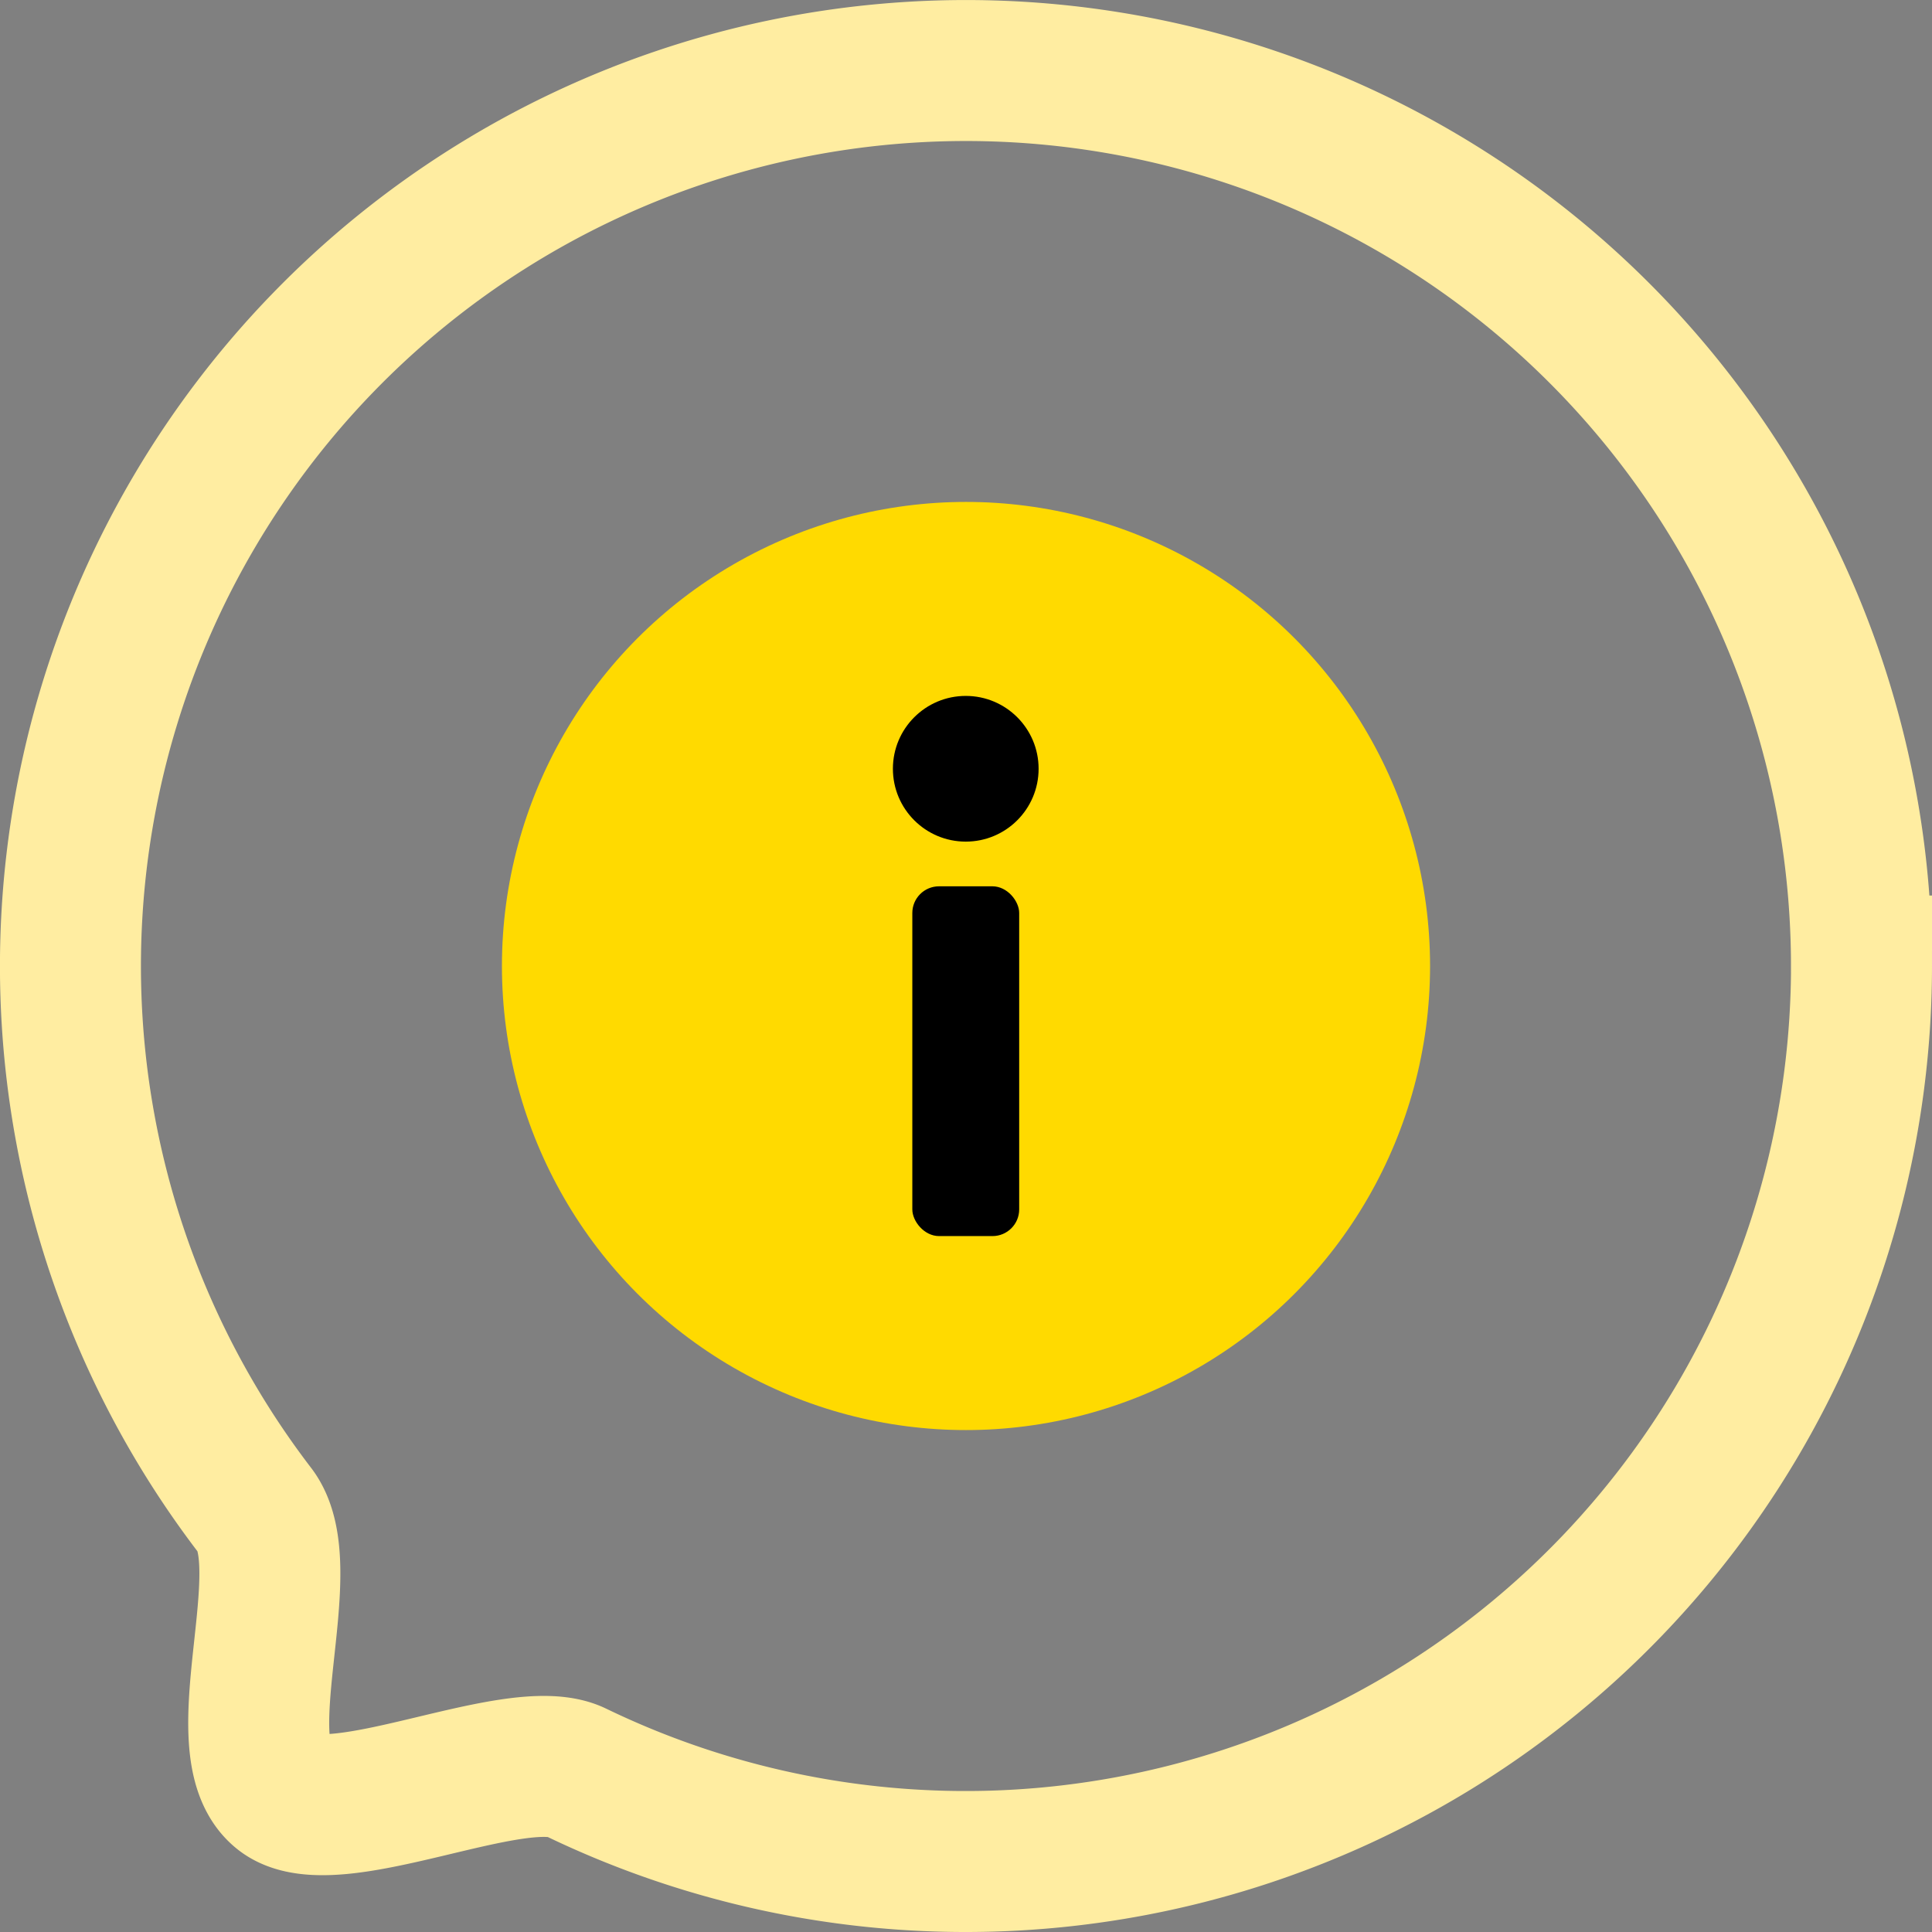
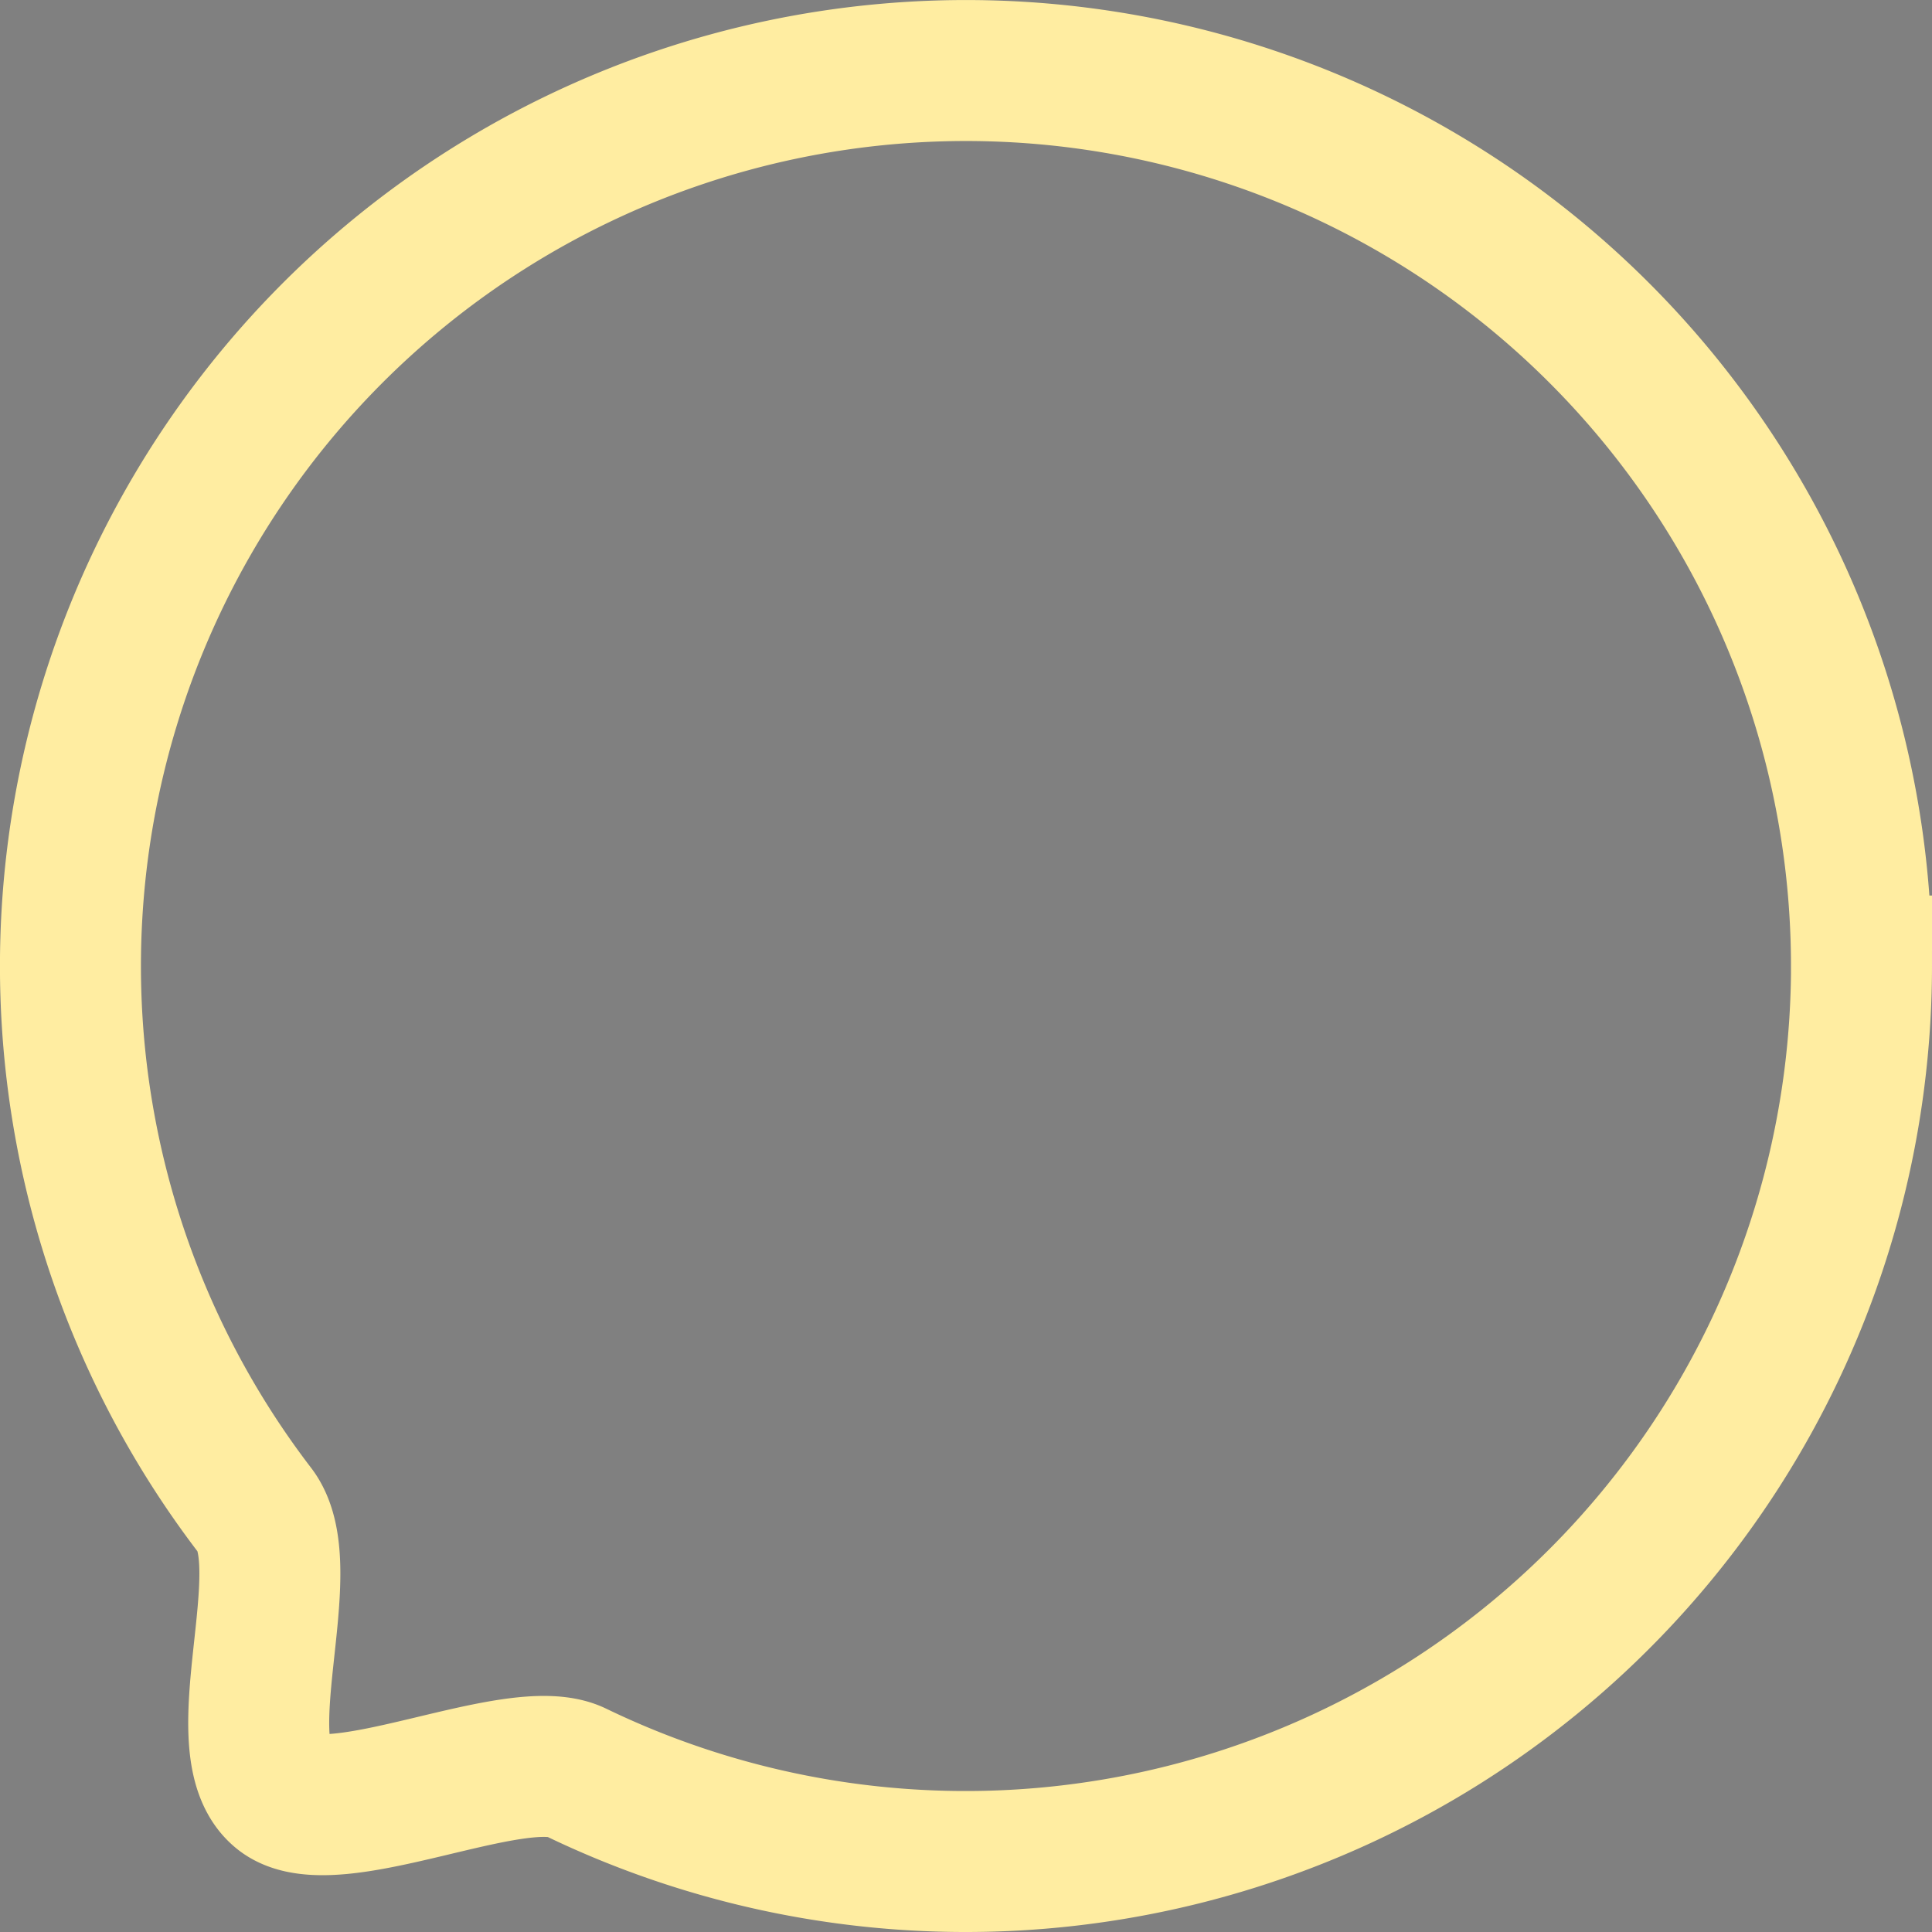
<svg xmlns="http://www.w3.org/2000/svg" viewBox="0 0 54.816 54.816">
  <rect x="0" y="0" width="54.816" height="54.816" fill="#808080" stroke="none" />
-   <circle cx="27.408" cy="27.408" r="13.167" style="fill:#ffda00" />
  <path d="M253.905,221.929a25.419,25.419,0,0,1-36.483,22.874c-1.696-.823-6.895,1.781-8.355.618-1.624-1.294.522-6.392-.742-8.041a25.408,25.408,0,1,1,45.579-15.451Z" transform="translate(-201.089 -194.521)" style="fill:none;stroke:#ffeda1;stroke-miterlimit:10;stroke-width:4px" />
-   <circle cx="27.401" cy="21.812" r="2.067" />
-   <rect x="25.885" y="25.147" width="3.032" height="9.924" rx="0.757" />
</svg>